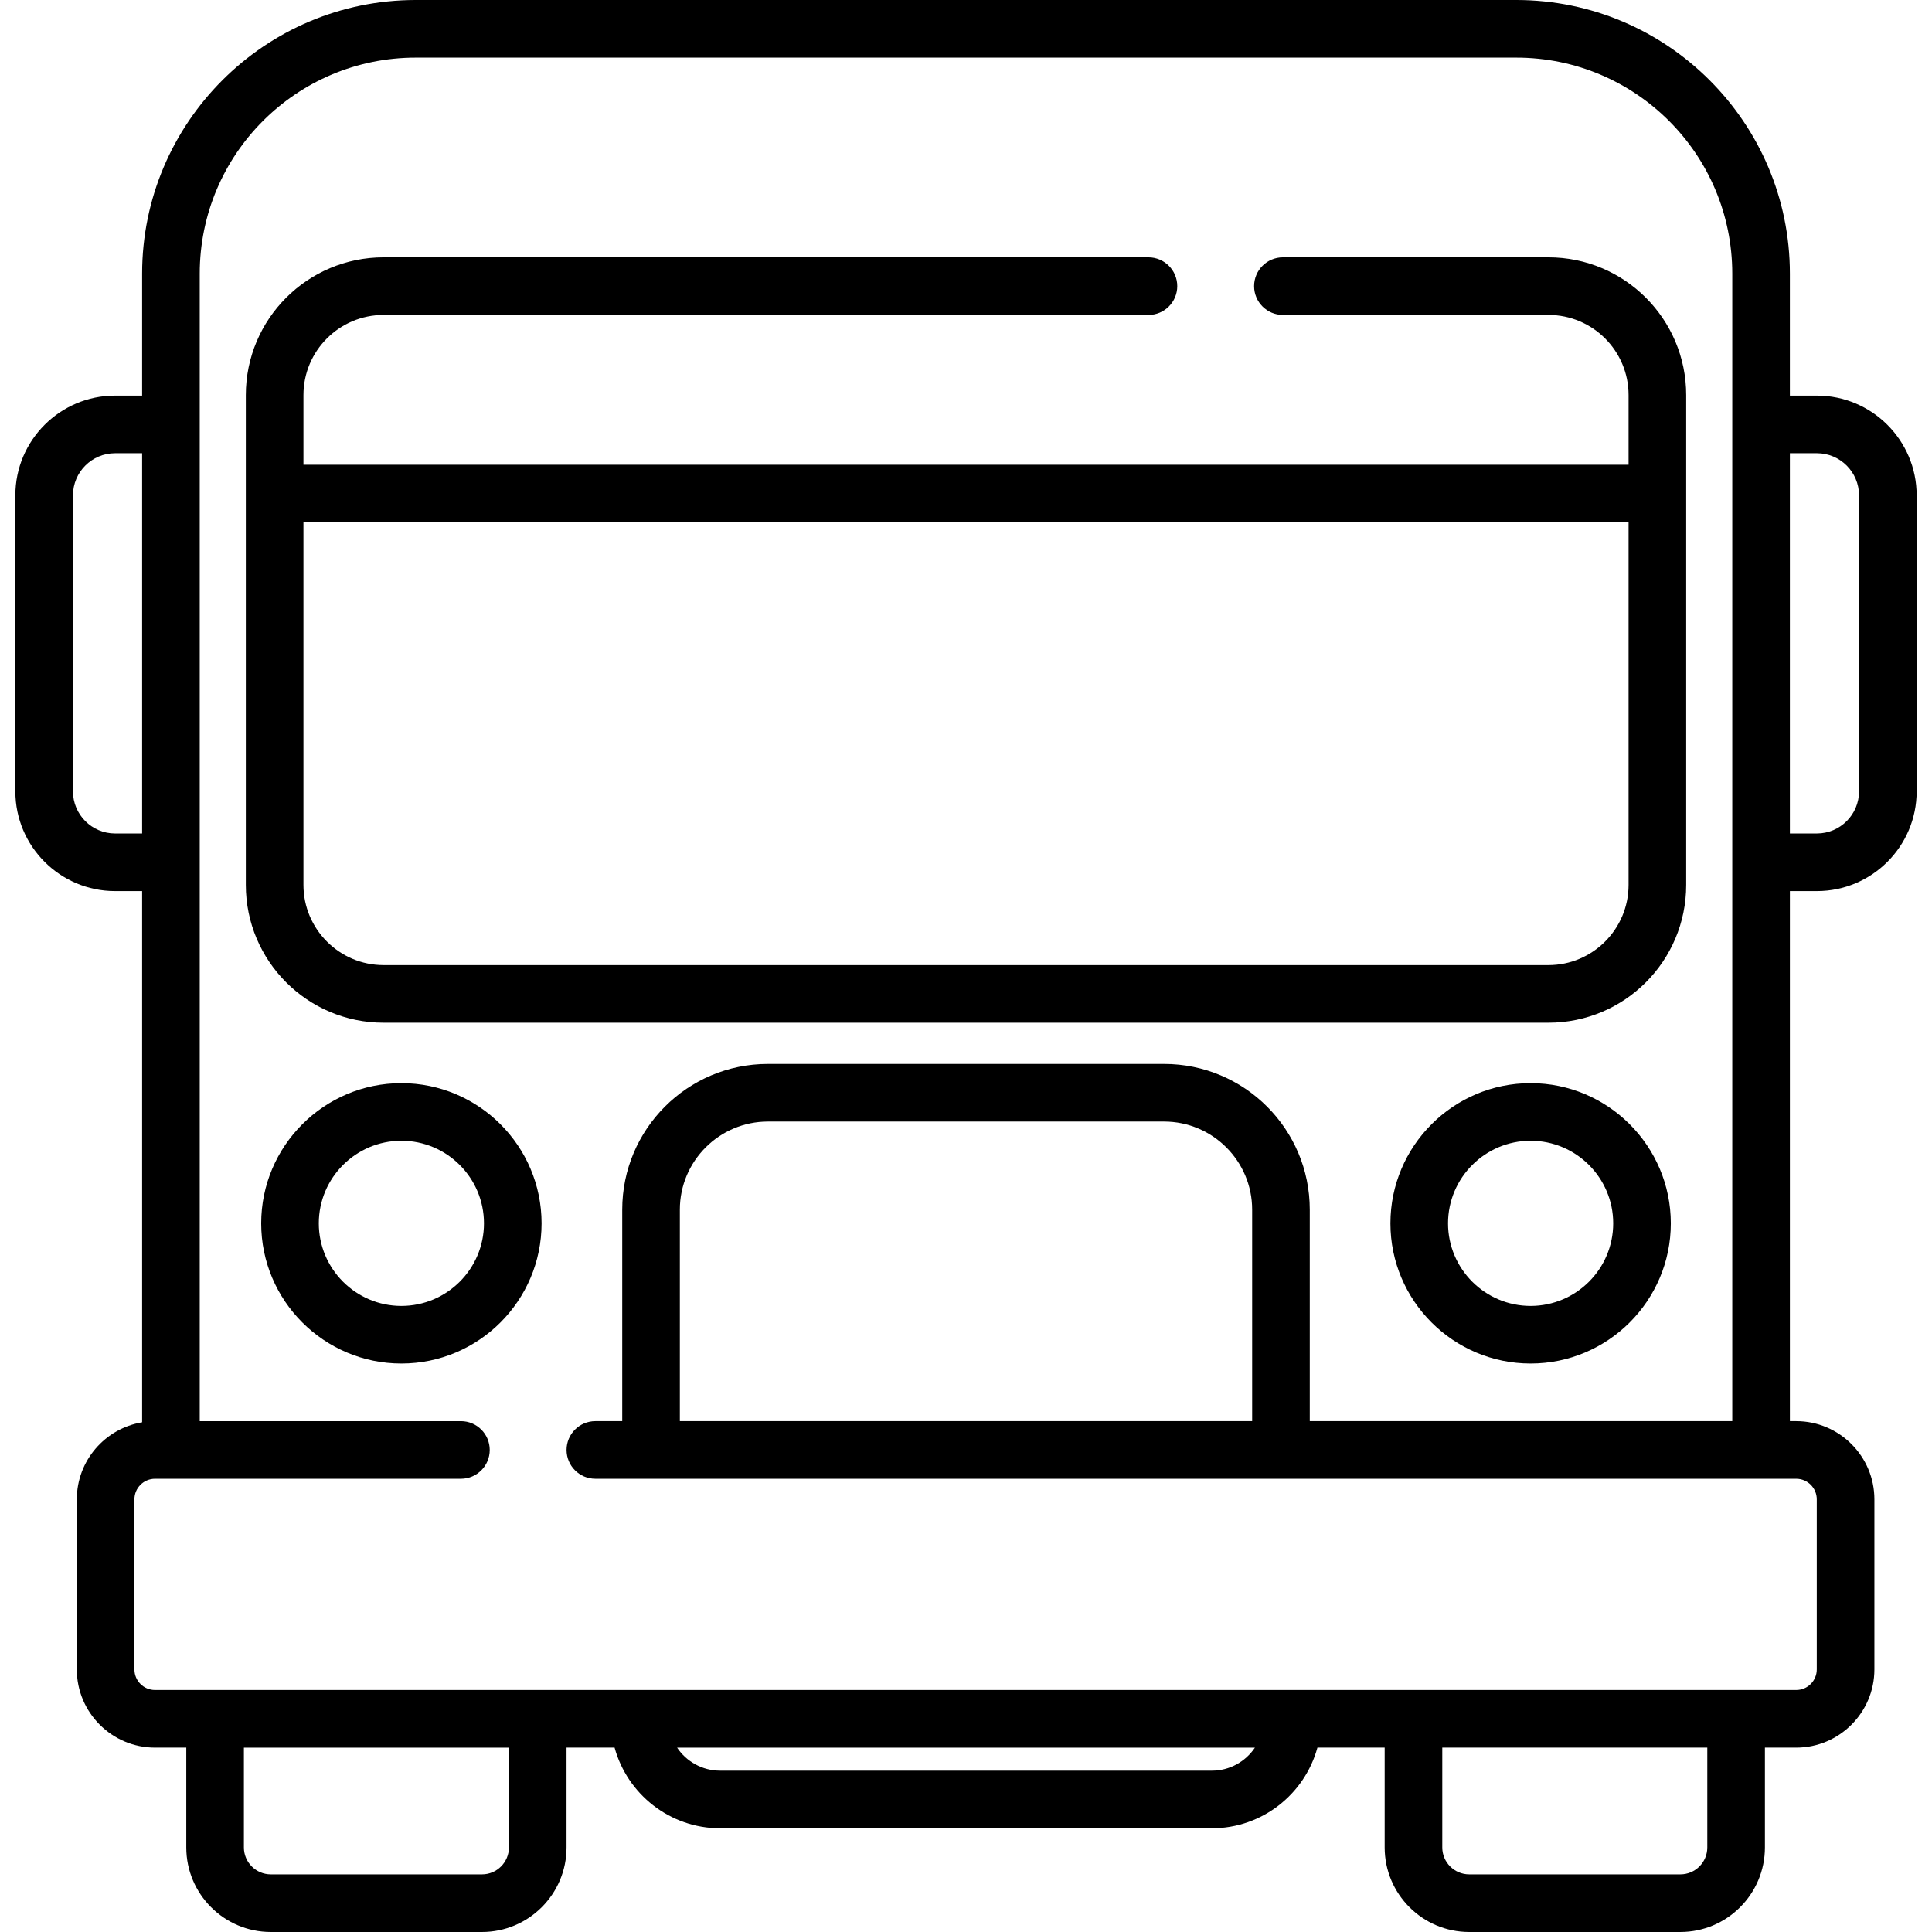
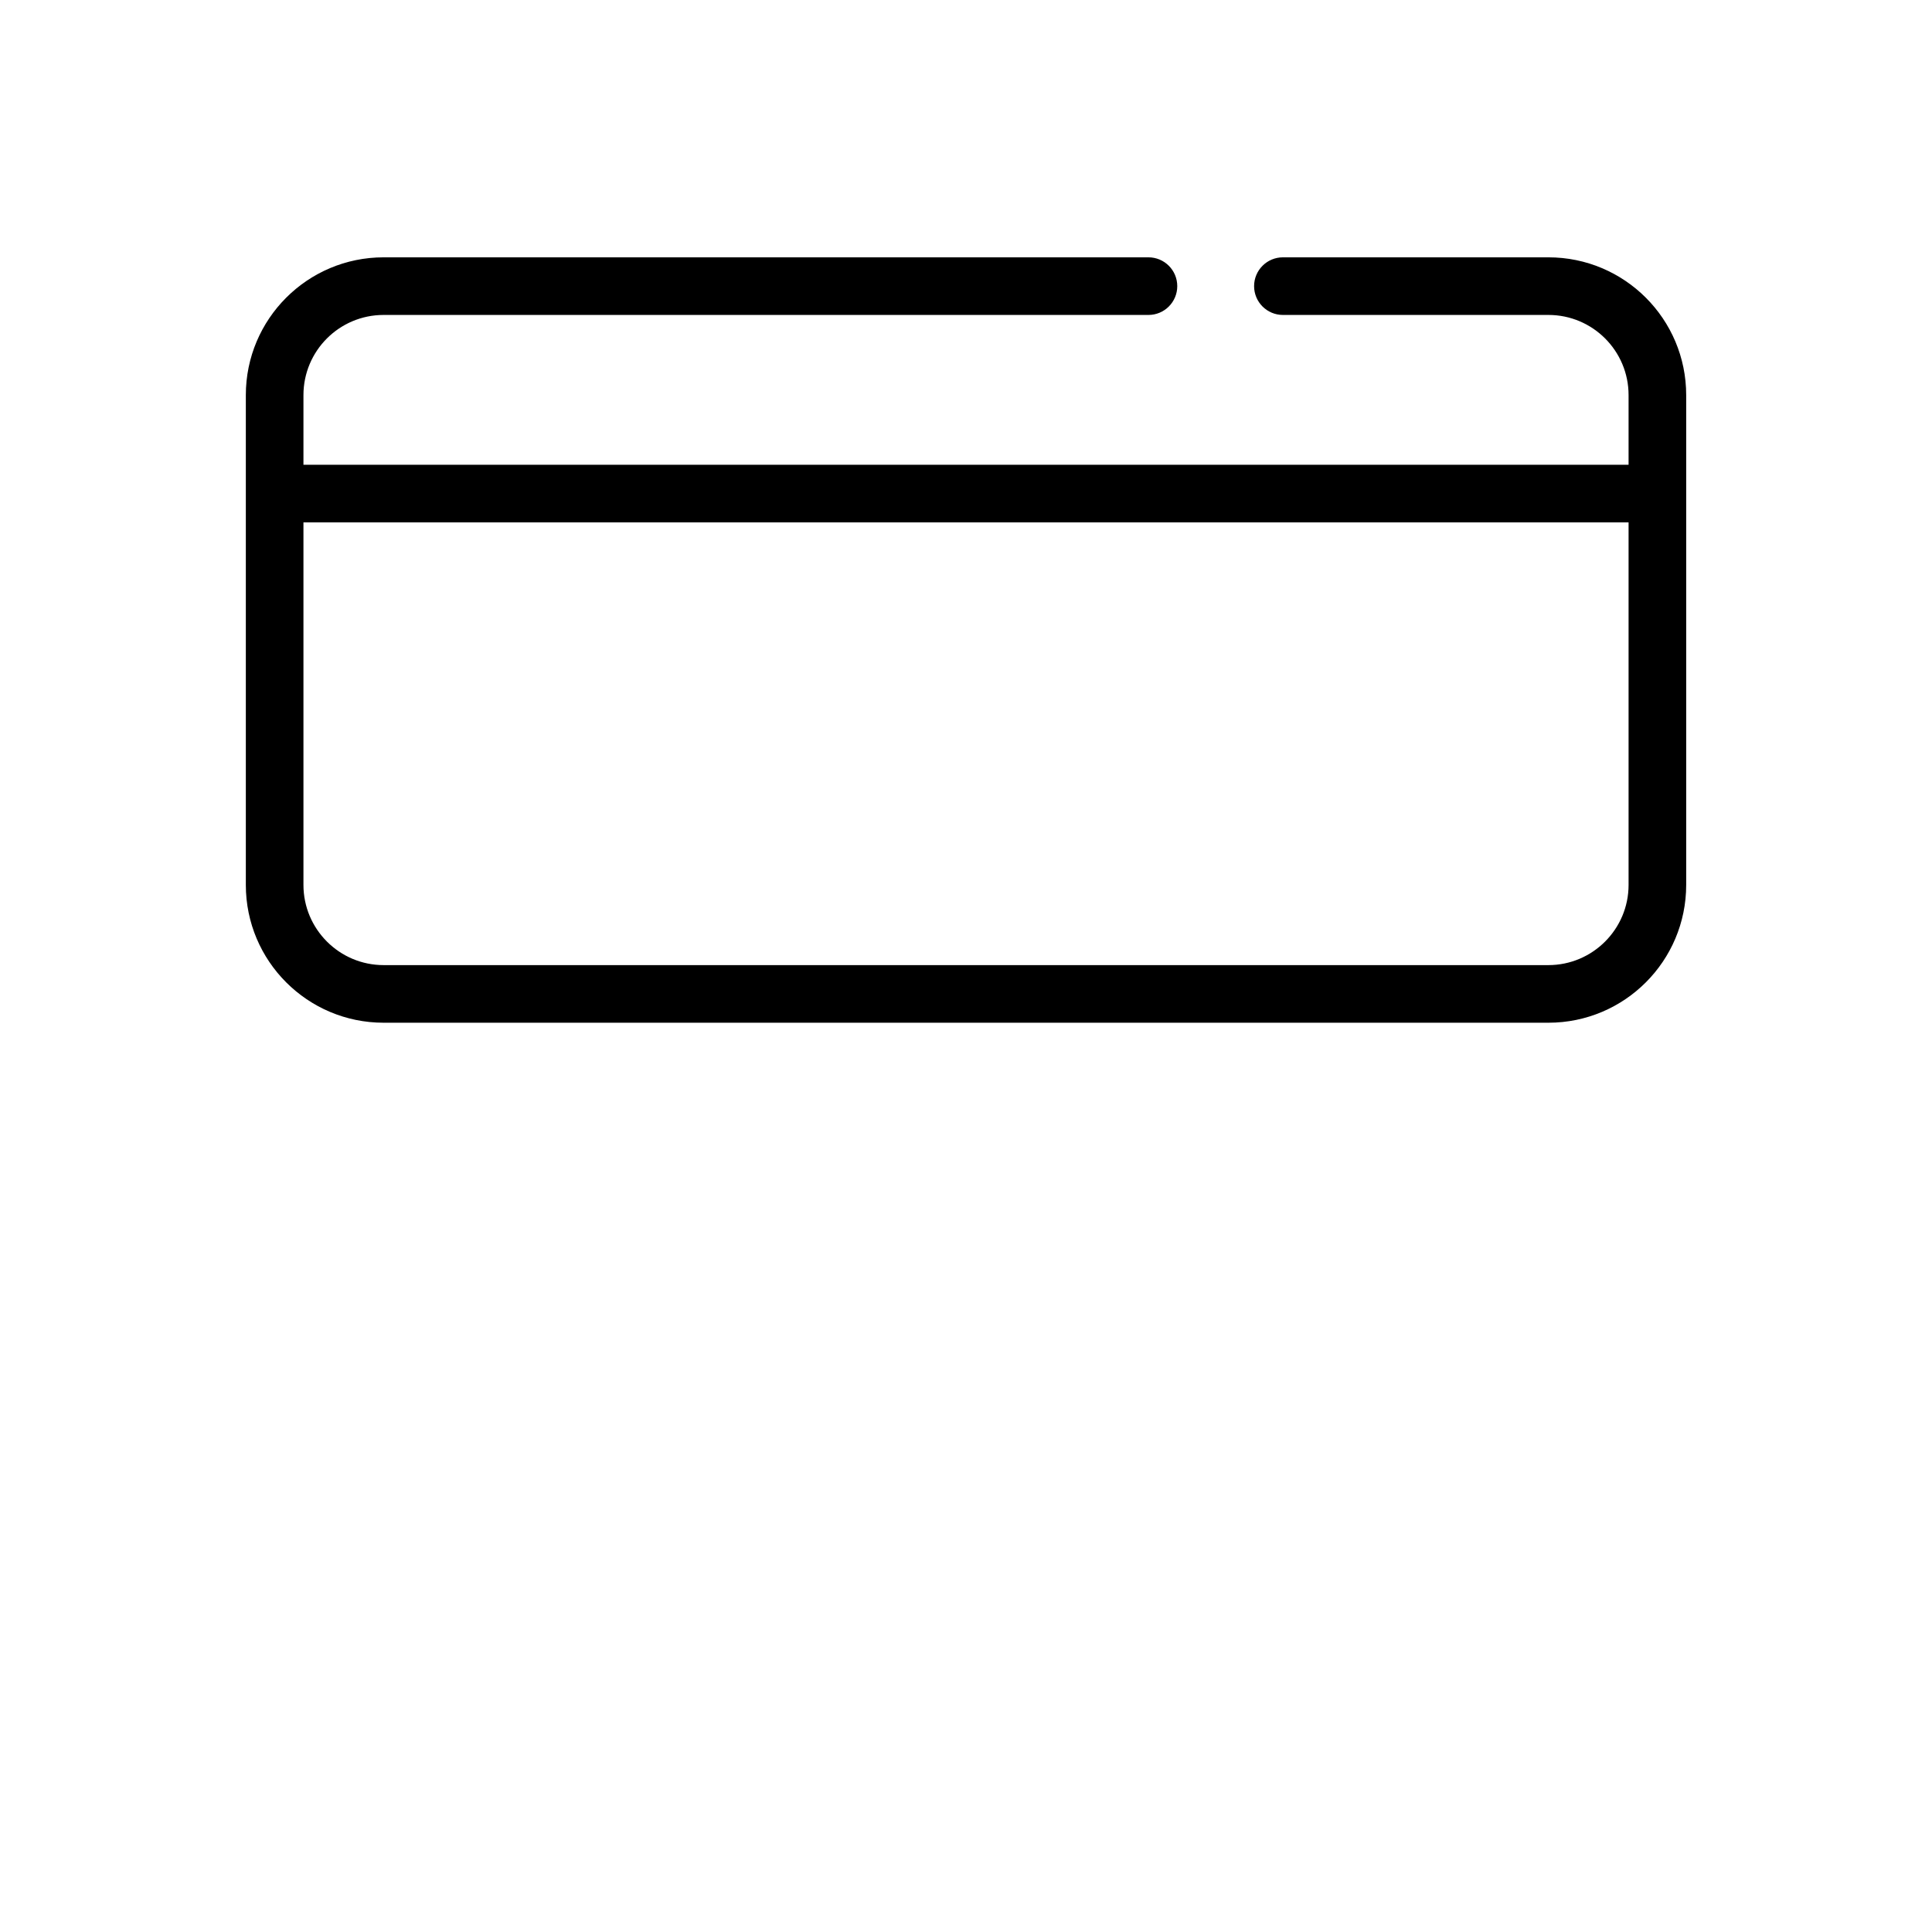
<svg xmlns="http://www.w3.org/2000/svg" width="512" height="512" viewBox="0 0 512 512" fill="none">
  <path d="M410.341 68.195H339.982C335.766 68.195 332.348 71.613 332.348 75.829C332.348 80.045 335.766 83.463 339.982 83.463H410.341C422.076 83.463 431.589 92.976 431.589 104.711V123.16H80.417V104.711C80.417 92.976 89.931 83.463 101.665 83.463H304.353C308.569 83.463 311.987 80.045 311.987 75.829C311.987 71.613 308.569 68.195 304.353 68.195H101.665C81.498 68.195 65.148 84.543 65.148 104.712V234.516C65.148 254.683 81.497 271.033 101.665 271.033H410.34C430.508 271.033 446.857 254.684 446.857 234.516V104.711C446.858 84.543 430.509 68.195 410.341 68.195ZM431.589 234.516C431.589 246.233 422.057 255.764 410.341 255.764H101.665C89.949 255.764 80.417 246.232 80.417 234.516V138.429H431.589V234.516Z" fill="black" />
-   <path d="M106.372 287.047C85.887 287.047 69.219 303.714 69.219 324.2C69.219 344.686 85.887 361.353 106.372 361.353C126.857 361.353 143.525 344.686 143.525 324.2C143.525 303.714 126.858 287.047 106.372 287.047ZM106.372 346.085C94.305 346.085 84.487 336.267 84.487 324.2C84.487 312.133 94.305 302.315 106.372 302.315C118.439 302.315 128.257 312.133 128.257 324.2C128.257 336.267 118.44 346.085 106.372 346.085Z" fill="black" />
-   <path d="M405.63 287.047C385.144 287.047 368.477 303.714 368.477 324.2C368.477 344.686 385.144 361.353 405.63 361.353C426.116 361.353 442.783 344.686 442.783 324.2C442.783 303.714 426.116 287.047 405.63 287.047ZM405.63 346.085C393.563 346.085 383.745 336.267 383.745 324.2C383.745 312.133 393.563 302.315 405.63 302.315C417.697 302.315 427.515 312.133 427.515 324.2C427.515 336.267 417.698 346.085 405.63 346.085Z" fill="black" />
-   <path d="M481.505 104.843H474.338V72.513C474.339 32.53 441.81 0 401.826 0H110.177C70.193 0 37.663 32.53 37.663 72.512V104.842H30.496C15.925 104.842 4.07 116.696 4.07 131.268V209.722C4.071 224.294 15.925 236.149 30.496 236.149H37.663V376.925C27.86 378.562 20.356 387.08 20.356 397.342V442.416C20.356 453.843 29.652 463.139 41.078 463.139H49.367V489.597C49.367 501.949 59.416 511.998 71.768 511.998H127.738C140.09 511.998 150.139 501.949 150.139 489.597V463.139H162.873C166.234 475.441 177.502 484.514 190.856 484.514H321.149C334.503 484.514 345.771 475.443 349.131 463.139H366.951V489.597C366.951 501.949 377 511.998 389.352 511.998H445.322C457.674 511.998 467.723 501.949 467.723 489.597V463.139H476.013C487.44 463.139 496.735 453.843 496.735 442.416V397.342C496.735 385.915 487.439 376.619 476.013 376.619H474.341V236.149H481.507C496.079 236.149 507.934 224.295 507.934 209.722V131.27C507.932 116.697 496.078 104.843 481.505 104.843ZM30.497 220.883C24.345 220.883 19.339 215.877 19.339 209.724V131.27C19.339 125.117 24.345 120.112 30.497 120.112H37.664V220.883H30.497ZM127.739 496.732H71.768C67.836 496.732 64.636 493.533 64.636 489.6V463.142H134.87V489.6C134.87 493.532 131.671 496.732 127.739 496.732ZM321.147 469.248H190.855C186.101 469.248 181.904 466.821 179.436 463.142H332.567C330.098 466.821 325.901 469.248 321.147 469.248ZM452.453 489.599C452.453 493.532 449.253 496.731 445.321 496.731H389.351C385.419 496.731 382.219 493.532 382.219 489.599V463.141H452.453V489.599ZM476.01 391.889C479.022 391.889 481.464 394.331 481.464 397.343V442.418C481.464 445.431 479.022 447.873 476.009 447.873H460.086H57.001H41.08C38.068 447.873 35.626 445.431 35.626 442.419V397.344C35.626 394.331 38.068 391.889 41.081 391.889H45.298H94.009H122.151C126.367 391.889 129.785 388.471 129.785 384.255C129.785 380.039 126.367 376.621 122.151 376.621H94.01H52.932V228.516V112.477V72.512C52.932 40.897 78.562 15.268 110.177 15.268H401.826C433.442 15.268 459.07 40.897 459.07 72.512V112.476V228.515V376.619H347.102V320.566C347.102 299.241 329.815 281.954 308.49 281.954H203.512C182.187 281.954 164.899 299.241 164.899 320.566V376.619H157.779C153.563 376.619 150.145 380.037 150.145 384.253C150.145 388.469 153.563 391.887 157.779 391.887H466.704H476.01V391.889ZM331.834 320.567V376.62H186.788H180.169V320.567C180.169 307.696 190.642 297.224 203.513 297.224H308.491C321.362 297.224 331.834 307.696 331.834 320.567ZM492.664 209.723C492.664 215.876 487.658 220.881 481.505 220.881H474.339V120.11H481.505C487.658 120.11 492.664 125.115 492.664 131.268V209.723Z" fill="black" />
</svg>